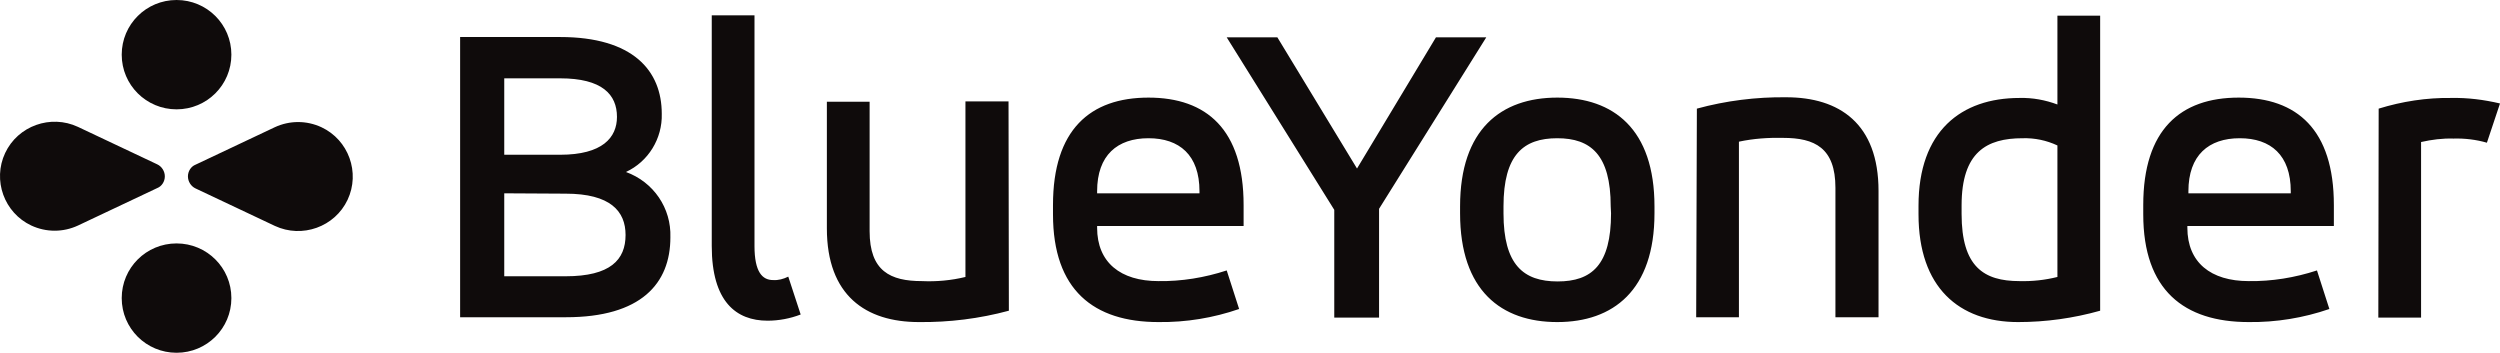
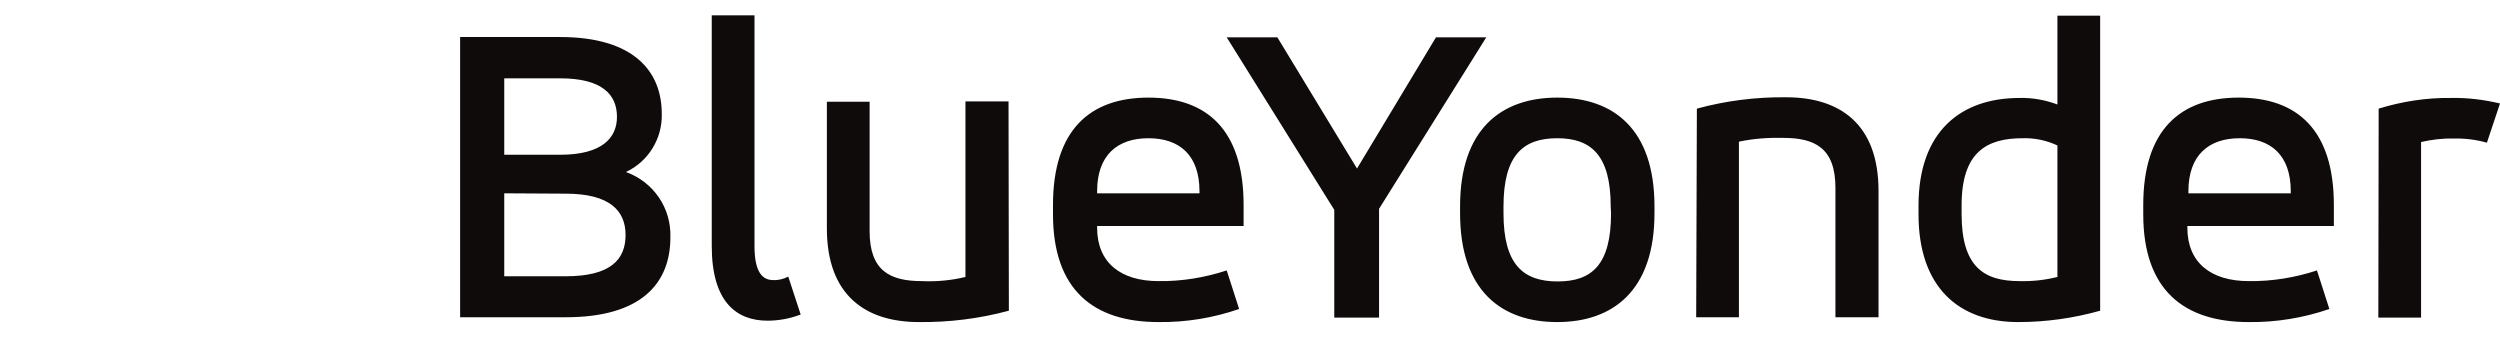
<svg xmlns="http://www.w3.org/2000/svg" width="163" height="23" viewBox="0 0 163 23" fill="none">
  <path d="M36.517 2.414C41.282 2.414 43.147 4.614 43.147 7.419C43.192 9.035 42.271 10.539 40.81 11.213C42.608 11.863 43.776 13.569 43.709 15.477C43.709 18.485 41.799 20.684 36.9 20.684H30V2.414H36.517ZM32.877 5.107V10.09H36.517C39.282 10.09 40.226 8.968 40.226 7.621C40.226 6.162 39.259 5.107 36.517 5.107H32.877ZM32.877 12.604V18.013H36.877C39.799 18.013 40.787 16.936 40.787 15.32C40.787 13.771 39.799 12.627 36.877 12.627L32.877 12.604ZM46.406 1H49.193V16.038C49.193 17.744 49.709 18.26 50.406 18.26C50.743 18.283 51.08 18.193 51.395 18.036L52.204 20.505C51.507 20.774 50.766 20.909 50.047 20.909C48.002 20.909 46.406 19.674 46.406 16.038V1ZM65.778 20.258C63.868 20.774 61.89 21.021 59.913 20.999C56.452 20.999 53.912 19.27 53.912 14.893V6.634H56.699V15.073C56.699 17.677 58.047 18.328 60.115 18.328C61.059 18.372 62.025 18.283 62.947 18.058V6.611H65.756L65.778 20.258ZM81.083 14.736H71.532V14.849C71.532 17.116 73.06 18.328 75.532 18.328C77.038 18.35 78.543 18.103 79.982 17.632L80.791 20.146C79.105 20.729 77.33 21.021 75.532 20.999C71.307 20.999 68.655 18.911 68.655 13.973V13.367C68.655 8.452 71.082 6.364 74.88 6.364C78.678 6.364 81.083 8.452 81.083 13.367V14.736ZM71.532 12.604H78.206V12.47C78.206 10.113 76.903 9.013 74.88 9.013C72.858 9.013 71.532 10.113 71.532 12.47V12.604ZM89.915 13.614V20.707H86.994V13.681L79.982 2.436H83.285L88.477 10.988L93.623 2.436H96.904L89.915 13.614ZM95.197 13.457C95.197 8.429 97.871 6.364 101.534 6.364C105.197 6.364 107.872 8.407 107.872 13.457V13.906C107.872 18.934 105.175 20.999 101.534 20.999C97.893 20.999 95.197 18.956 95.197 13.906V13.457ZM105.018 13.457C105.018 10.09 103.714 9.013 101.534 9.013C99.332 9.013 98.028 10.09 98.028 13.457V13.906C98.028 17.273 99.332 18.35 101.557 18.35C103.782 18.35 105.04 17.273 105.04 13.906L105.018 13.457ZM110.636 7.083C112.524 6.566 114.502 6.319 116.457 6.342C119.918 6.342 122.48 8.048 122.48 12.447V20.684H119.67V12.245C119.67 9.641 118.322 8.99 116.254 8.99C115.288 8.968 114.322 9.035 113.378 9.237V20.684H110.591L110.636 7.083ZM136.93 20.258C135.177 20.752 133.38 20.999 131.582 20.999C127.716 20.999 125.087 18.732 125.087 13.973V13.412C125.087 8.542 127.873 6.387 131.672 6.387C132.526 6.364 133.357 6.521 134.144 6.813V1.022H136.93V20.258ZM127.896 13.951C127.896 17.385 129.334 18.328 131.672 18.328C132.503 18.35 133.335 18.26 134.144 18.058V9.484C133.424 9.148 132.66 8.99 131.874 9.013C129.536 9.013 127.896 9.911 127.896 13.39V13.951ZM152.168 14.736H142.616V14.849C142.616 17.116 144.144 18.328 146.617 18.328C148.122 18.35 149.628 18.103 151.066 17.632L151.875 20.146C150.19 20.729 148.392 21.021 146.617 20.999C142.392 20.999 139.74 18.911 139.74 13.973V13.367C139.74 8.452 142.167 6.364 145.965 6.364C149.763 6.364 152.168 8.452 152.168 13.367V14.736ZM142.684 12.604H149.358V12.47C149.358 10.113 148.055 9.013 146.032 9.013C144.01 9.013 142.684 10.113 142.684 12.47V12.604ZM155.089 7.083C156.617 6.611 158.213 6.364 159.809 6.387C160.887 6.364 161.944 6.499 163 6.746L162.146 9.305C161.449 9.103 160.708 9.013 159.966 9.035C159.247 9.013 158.55 9.103 157.854 9.26V20.707H155.067L155.089 7.083Z" fill="#0F0B0B" />
-   <path d="M11.511 0C9.533 0 7.936 1.592 7.936 3.564C7.936 5.537 9.533 7.129 11.511 7.129C13.49 7.129 15.086 5.537 15.086 3.564C15.086 1.592 13.49 0 11.511 0ZM11.511 23C13.49 23 15.086 21.408 15.086 19.436C15.086 17.463 13.49 15.871 11.511 15.871C9.533 15.871 7.936 17.463 7.936 19.436C7.936 21.408 9.533 23 11.511 23ZM12.253 11.5C12.253 11.836 12.456 12.15 12.748 12.285L17.919 14.728C19.696 15.557 21.832 14.795 22.664 13.024C23.496 11.253 22.731 9.124 20.955 8.294C19.988 7.846 18.886 7.846 17.919 8.294L12.748 10.738C12.456 10.85 12.253 11.164 12.253 11.5ZM10.747 11.5C10.747 11.164 10.544 10.85 10.252 10.715L5.081 8.272C3.304 7.442 1.168 8.205 0.336 9.976C-0.496 11.747 0.269 13.876 2.045 14.706C3.012 15.154 4.114 15.154 5.081 14.706L10.252 12.262C10.544 12.15 10.747 11.836 10.747 11.5Z" fill="#0F0B0B" />
</svg>